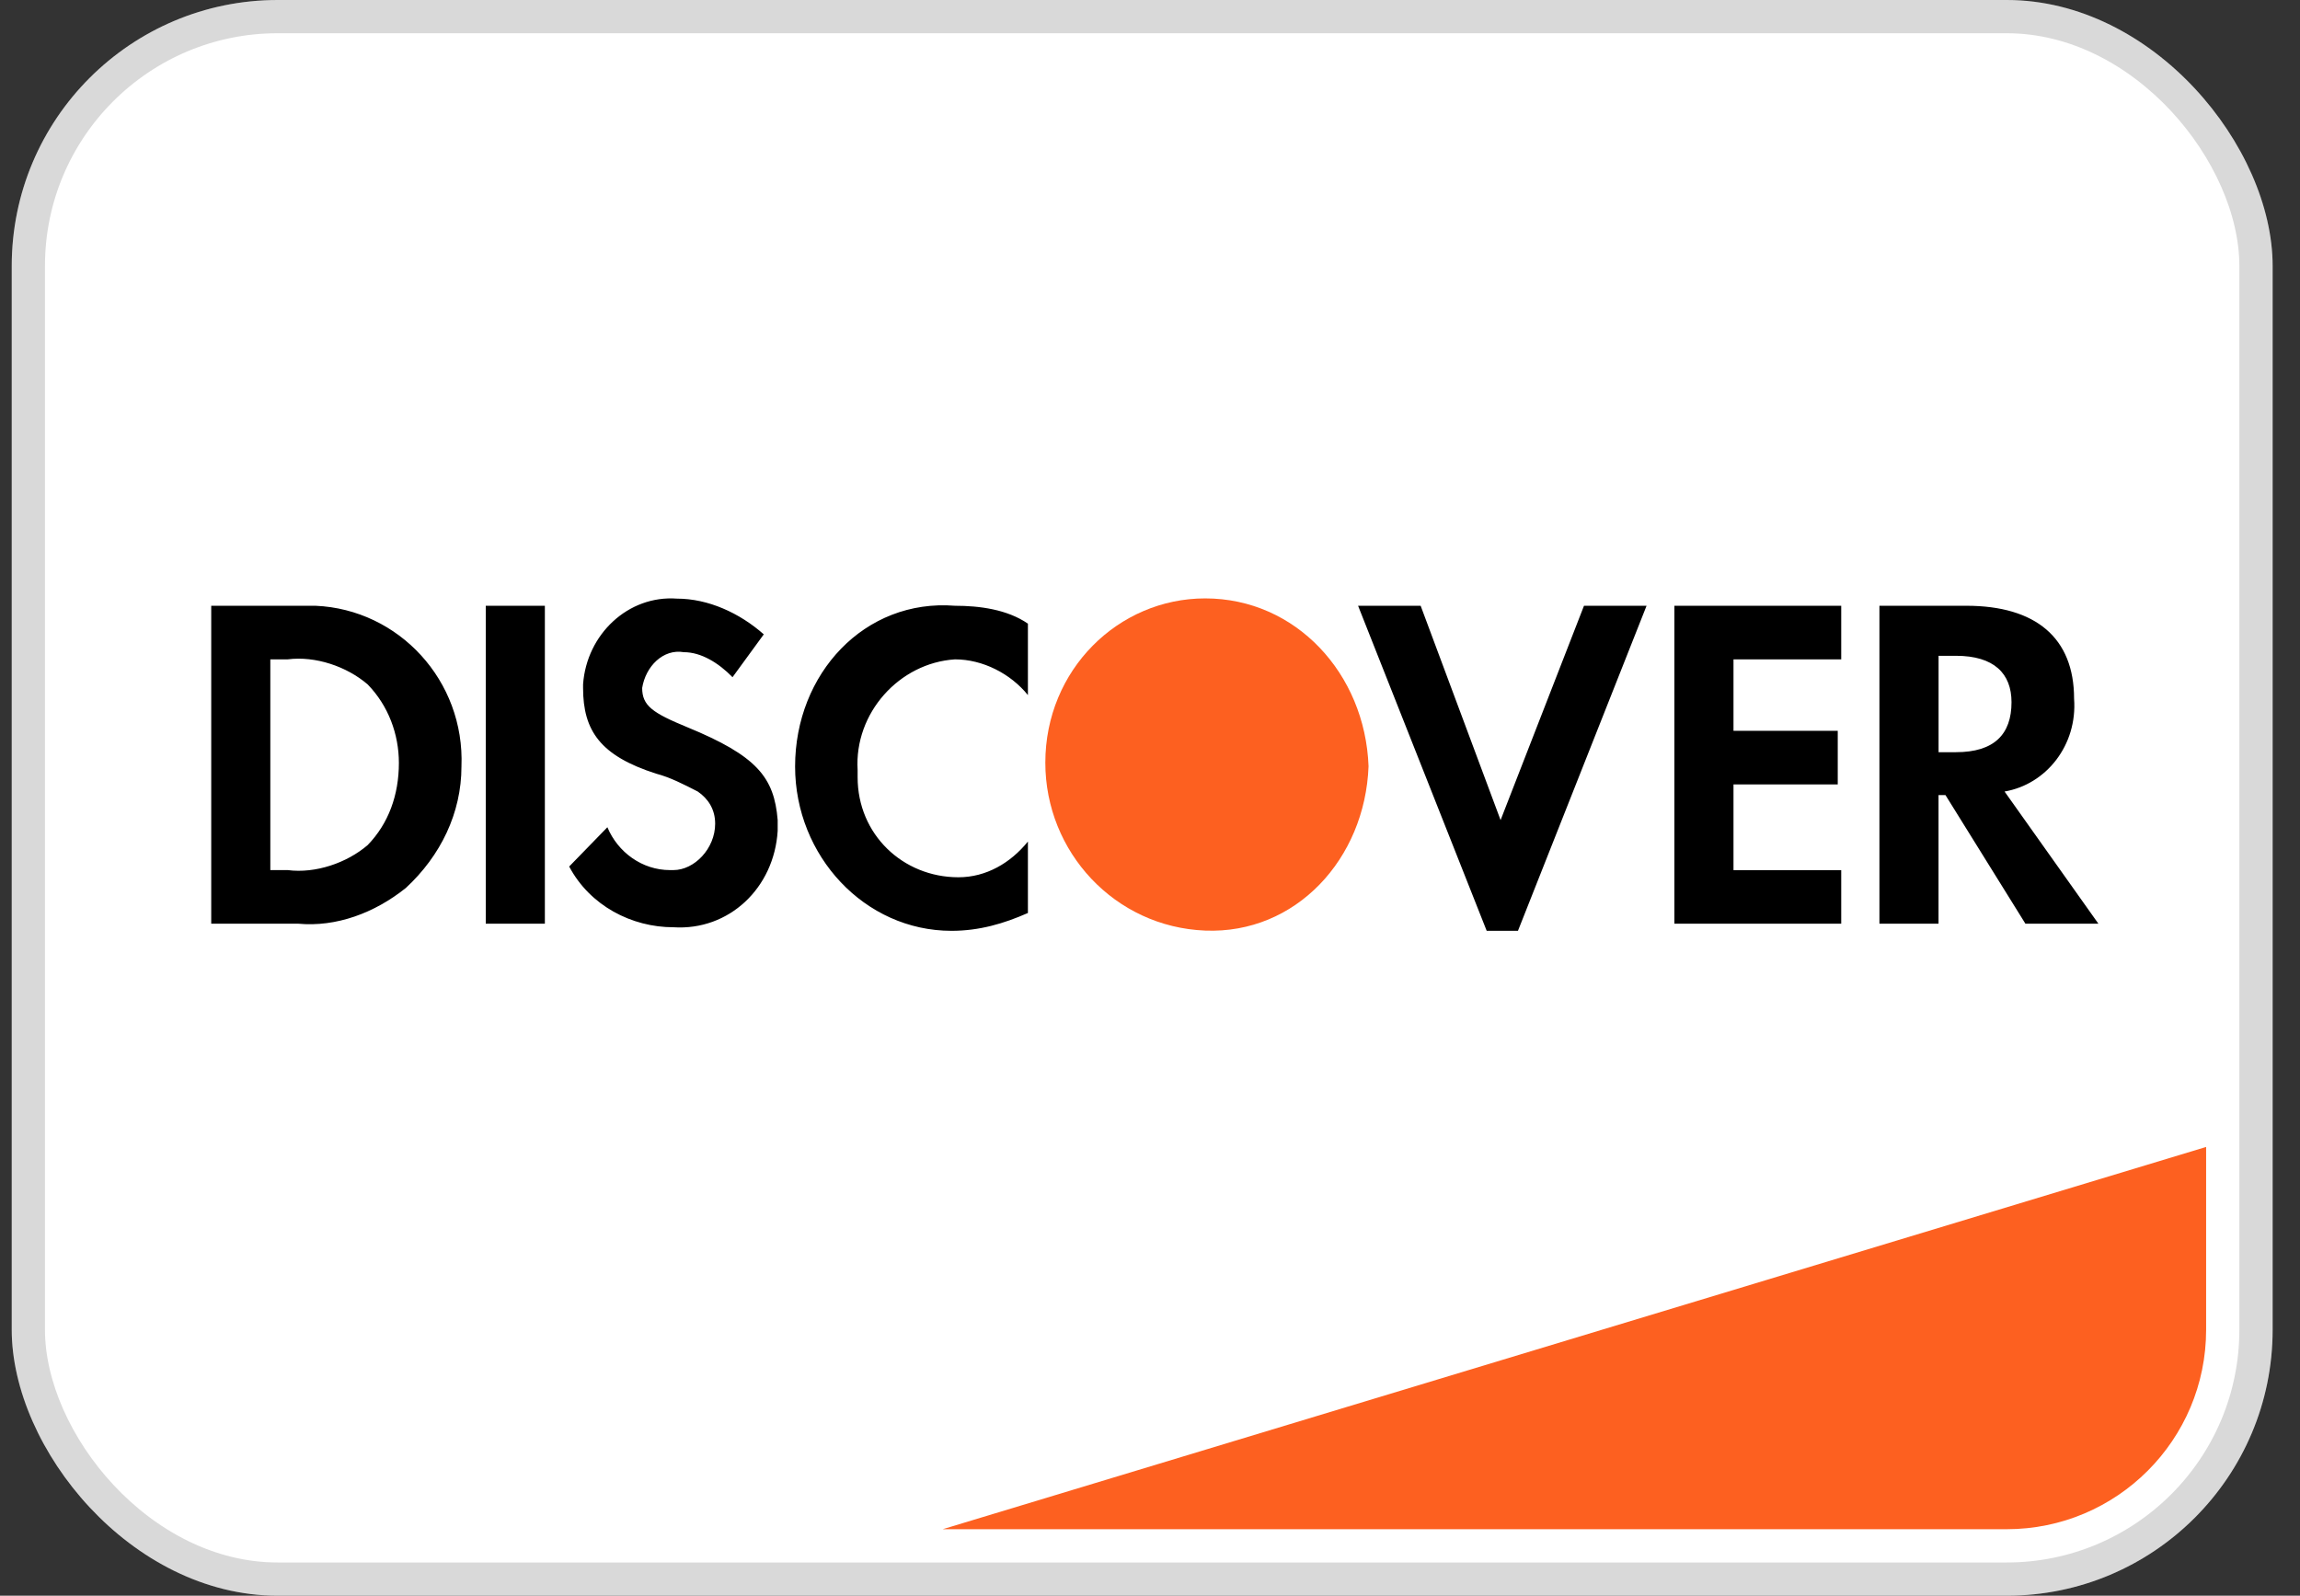
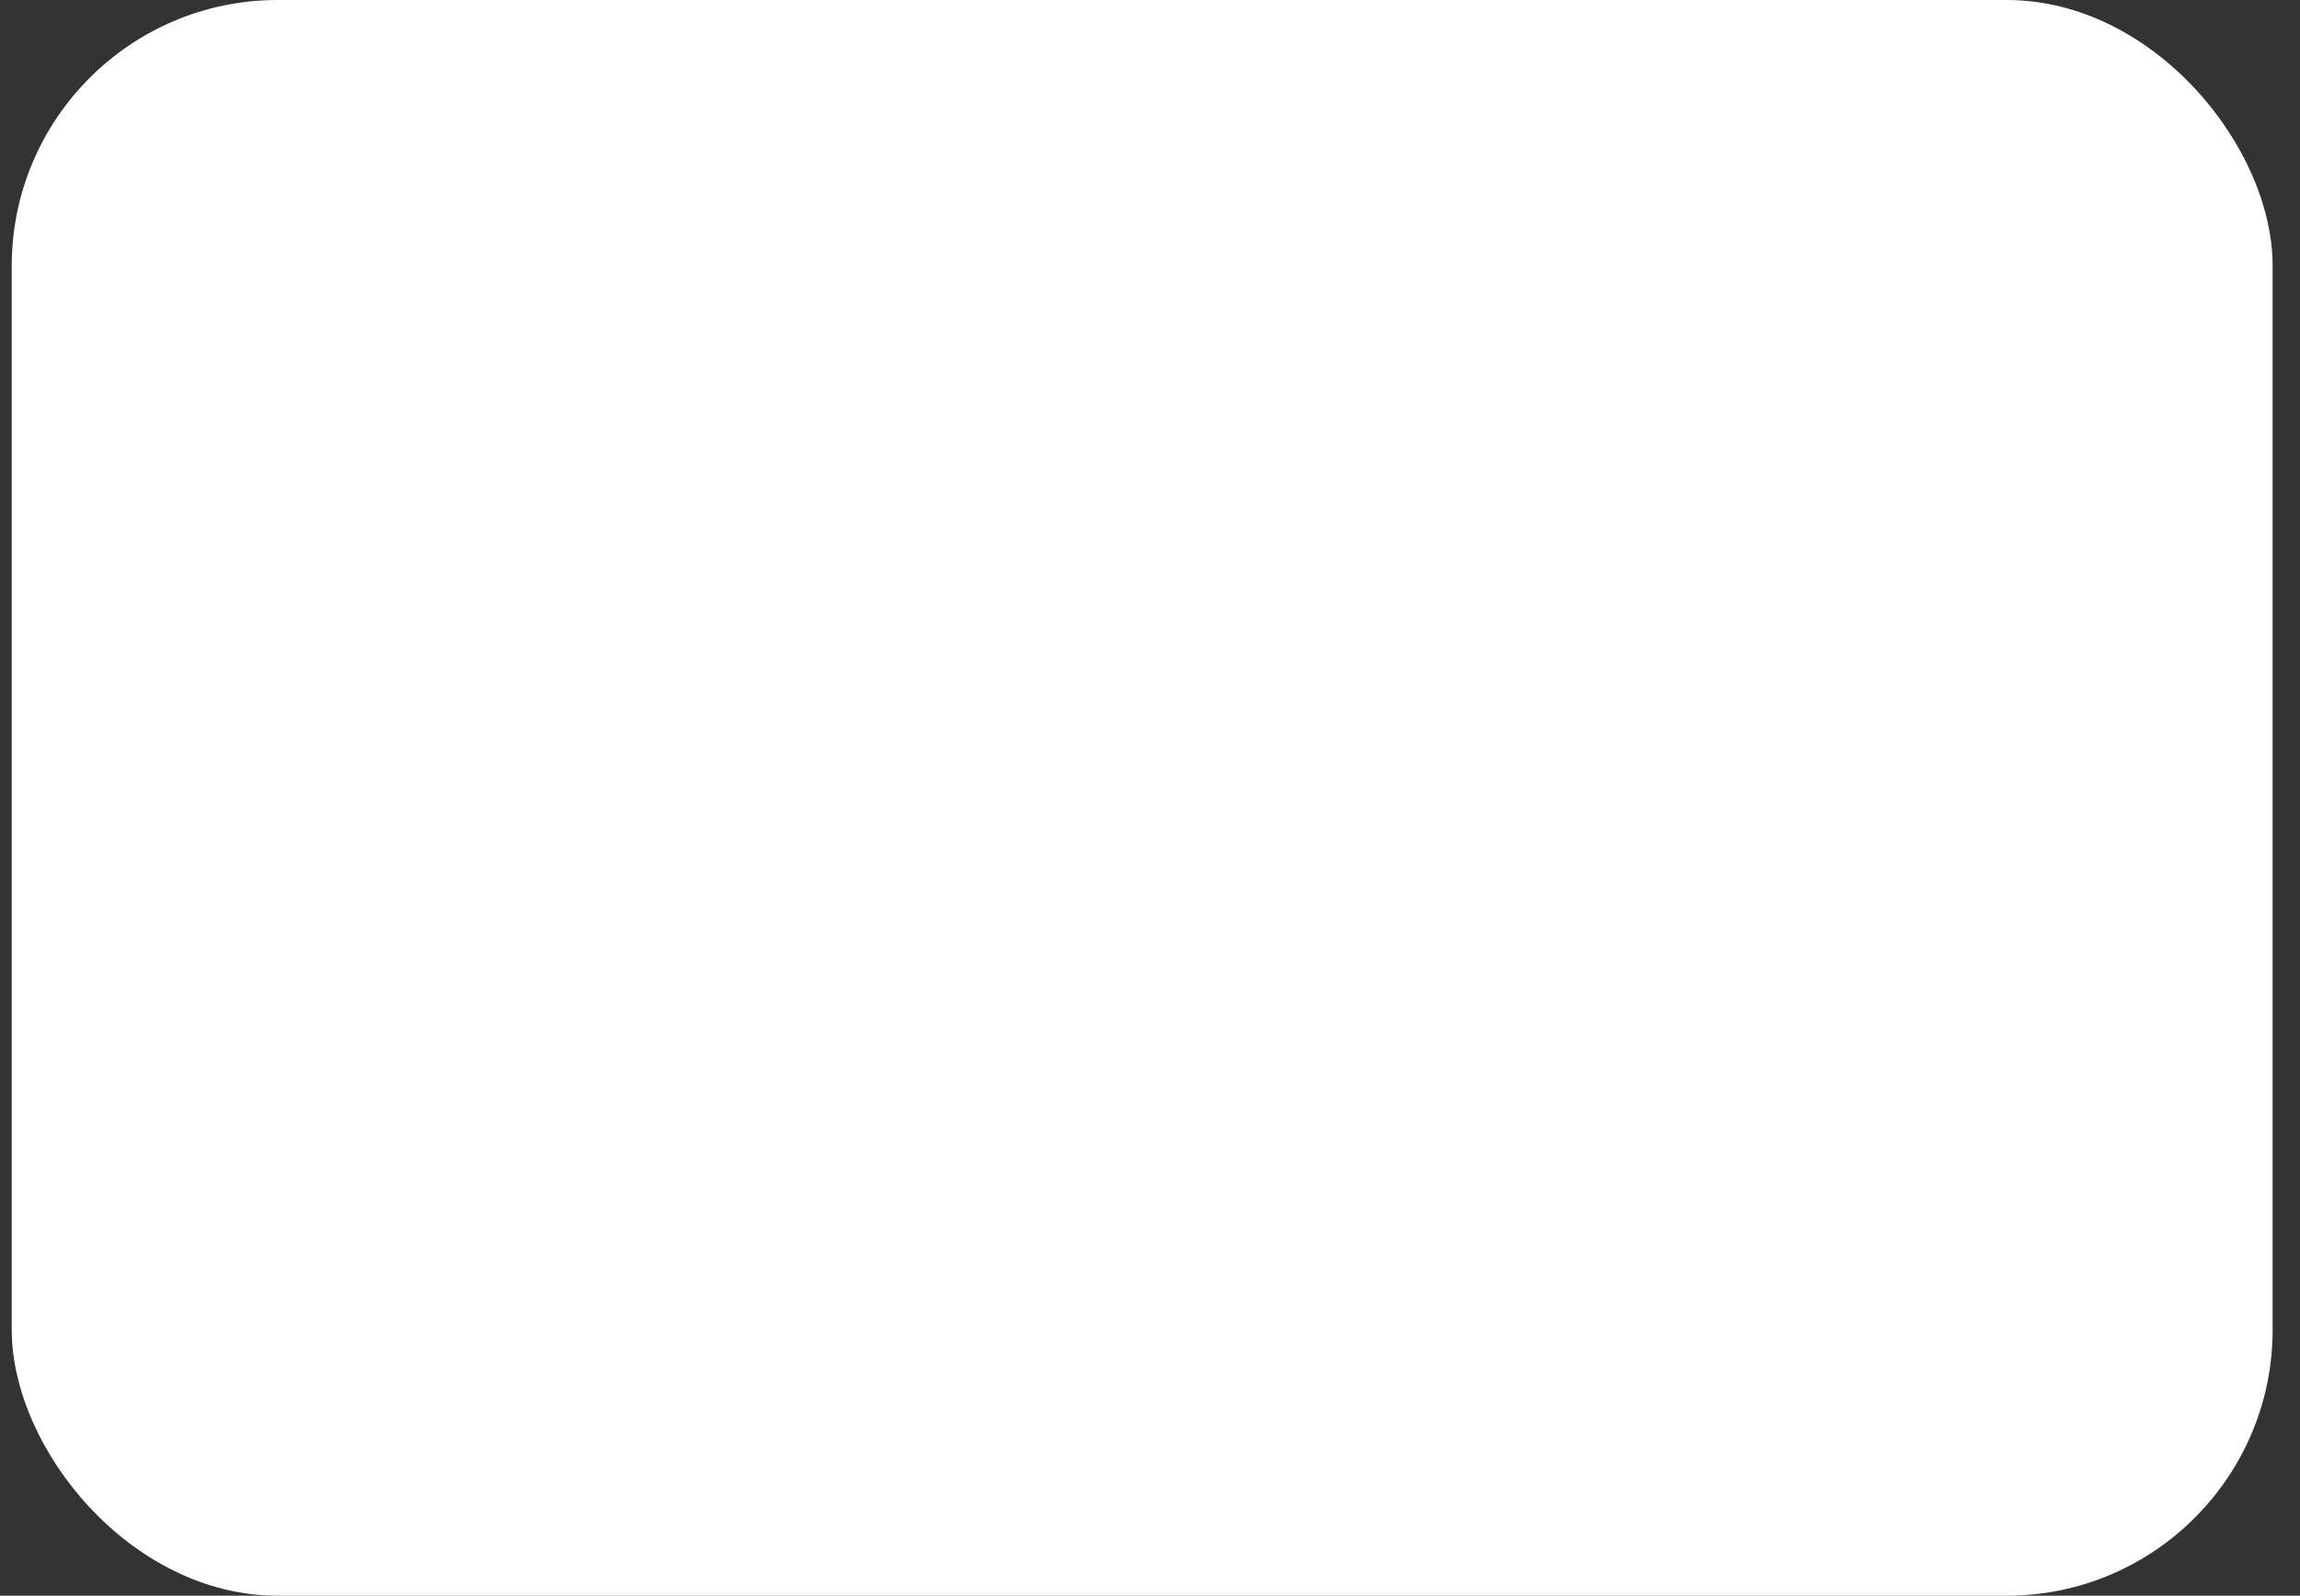
<svg xmlns="http://www.w3.org/2000/svg" width="49" height="34" viewBox="0 0 49 34" fill="none">
  <rect x="0" y="0" width="49" height="34" fill="#333333" stroke="none" />
  <rect x="0.25" width="48.167" height="34" rx="5.667" fill="white" />
-   <rect x="0.604" y="0.354" width="47.458" height="33.292" rx="5.312" stroke="black" stroke-opacity="0.15" stroke-width="0.708" />
-   <path d="M20.083 32.583L47 24.438V28.333C47 30.68 45.097 32.583 42.75 32.583H20.083Z" fill="#FD6020" />
-   <path fill-rule="evenodd" clip-rule="evenodd" d="M41.891 12.907C43.372 12.907 44.187 13.592 44.187 14.886C44.261 15.876 43.594 16.713 42.706 16.865L44.705 19.681H43.15L41.447 16.941H41.299V19.681H40.04V12.907H41.891ZM41.3 16.027H41.67C42.484 16.027 42.854 15.647 42.854 14.962C42.854 14.353 42.484 13.973 41.67 13.973H41.3V16.027ZM35.672 19.681H39.226V18.54H36.931V16.713H39.152V15.571H36.931V14.049H39.226V12.907H35.672V19.681V19.681ZM31.969 17.474L30.266 12.907H28.933L31.673 19.833H32.339L35.079 12.907H33.746L31.969 17.474V17.474ZM16.939 16.332C16.939 18.235 18.42 19.833 20.271 19.833C20.863 19.833 21.381 19.681 21.899 19.453V17.931C21.529 18.387 21.011 18.692 20.419 18.692C19.234 18.692 18.271 17.778 18.271 16.561V16.408C18.197 15.191 19.16 14.125 20.345 14.049C20.937 14.049 21.529 14.353 21.899 14.81V13.288C21.455 12.983 20.863 12.907 20.345 12.907C18.42 12.755 16.939 14.353 16.939 16.332V16.332ZM14.643 15.495C13.903 15.19 13.681 15.038 13.681 14.658C13.755 14.201 14.125 13.82 14.569 13.896C14.939 13.896 15.309 14.125 15.606 14.429L16.272 13.516C15.754 13.059 15.087 12.755 14.421 12.755C13.384 12.679 12.496 13.516 12.422 14.582V14.658C12.422 15.571 12.792 16.104 13.977 16.484C14.273 16.561 14.569 16.713 14.865 16.865C15.087 17.017 15.236 17.245 15.236 17.55C15.236 18.083 14.791 18.539 14.347 18.539H14.273C13.681 18.539 13.162 18.159 12.94 17.626L12.126 18.463C12.57 19.3 13.459 19.757 14.347 19.757C15.532 19.833 16.494 18.92 16.568 17.702V17.474C16.494 16.561 16.124 16.104 14.643 15.495V15.495ZM10.349 19.681H11.608V12.907H10.349V19.681V19.681ZM4.5 12.907H6.351H6.721C8.498 12.983 9.905 14.505 9.831 16.332C9.831 17.322 9.387 18.235 8.646 18.92C7.98 19.453 7.165 19.757 6.351 19.681H4.5V12.907ZM6.129 18.539C6.721 18.616 7.388 18.387 7.832 18.007C8.276 17.55 8.498 16.941 8.498 16.256C8.498 15.647 8.276 15.038 7.832 14.582C7.388 14.201 6.721 13.973 6.129 14.049H5.759V18.539H6.129Z" fill="black" />
-   <path fill-rule="evenodd" clip-rule="evenodd" d="M25.676 12.75C23.825 12.75 22.27 14.272 22.27 16.251C22.27 18.154 23.751 19.752 25.676 19.828C27.602 19.905 29.082 18.306 29.156 16.327C29.082 14.348 27.602 12.75 25.676 12.75V12.75Z" fill="#FD6020" />
</svg>